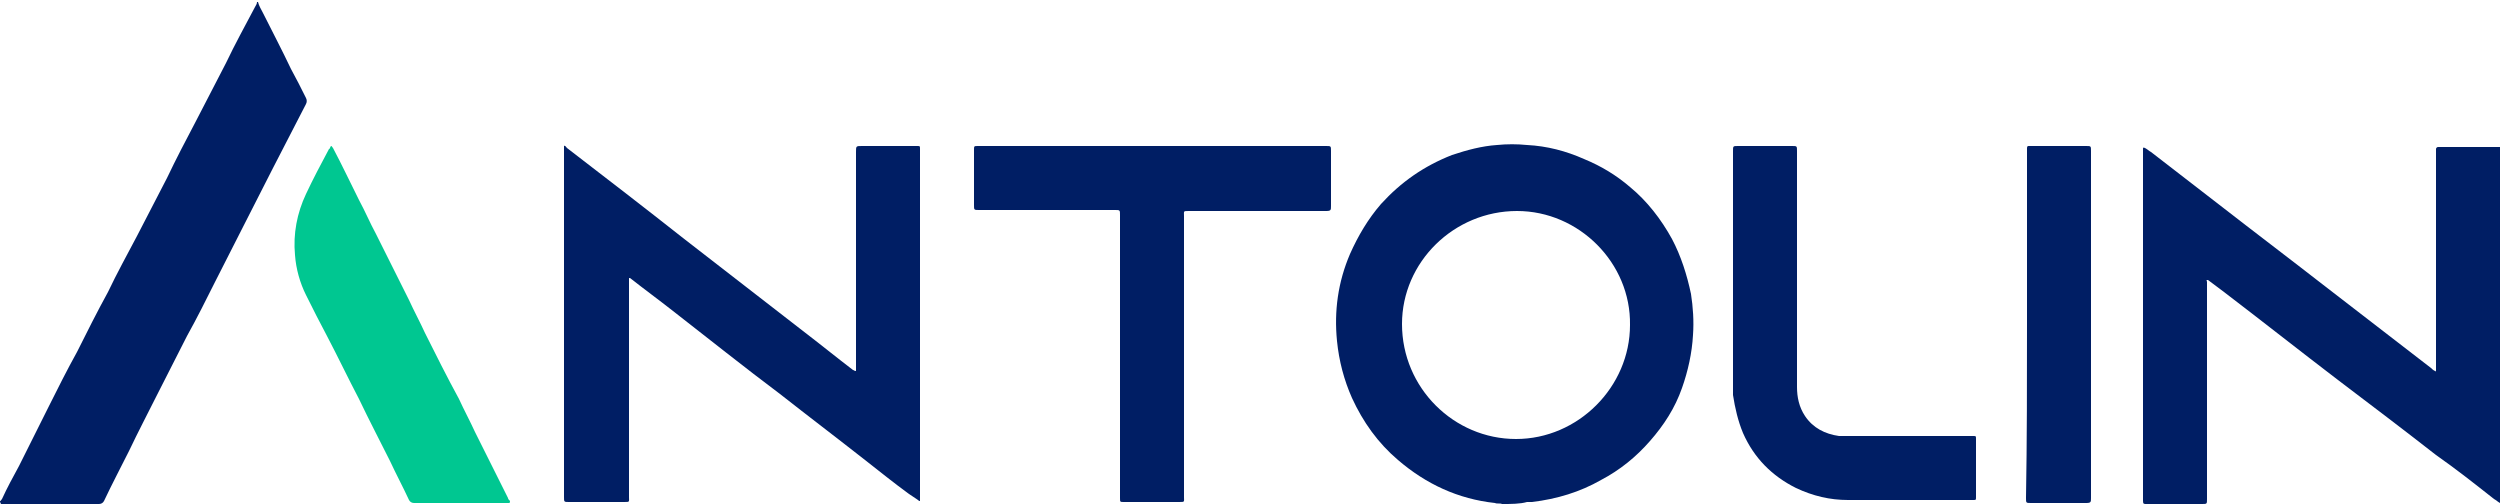
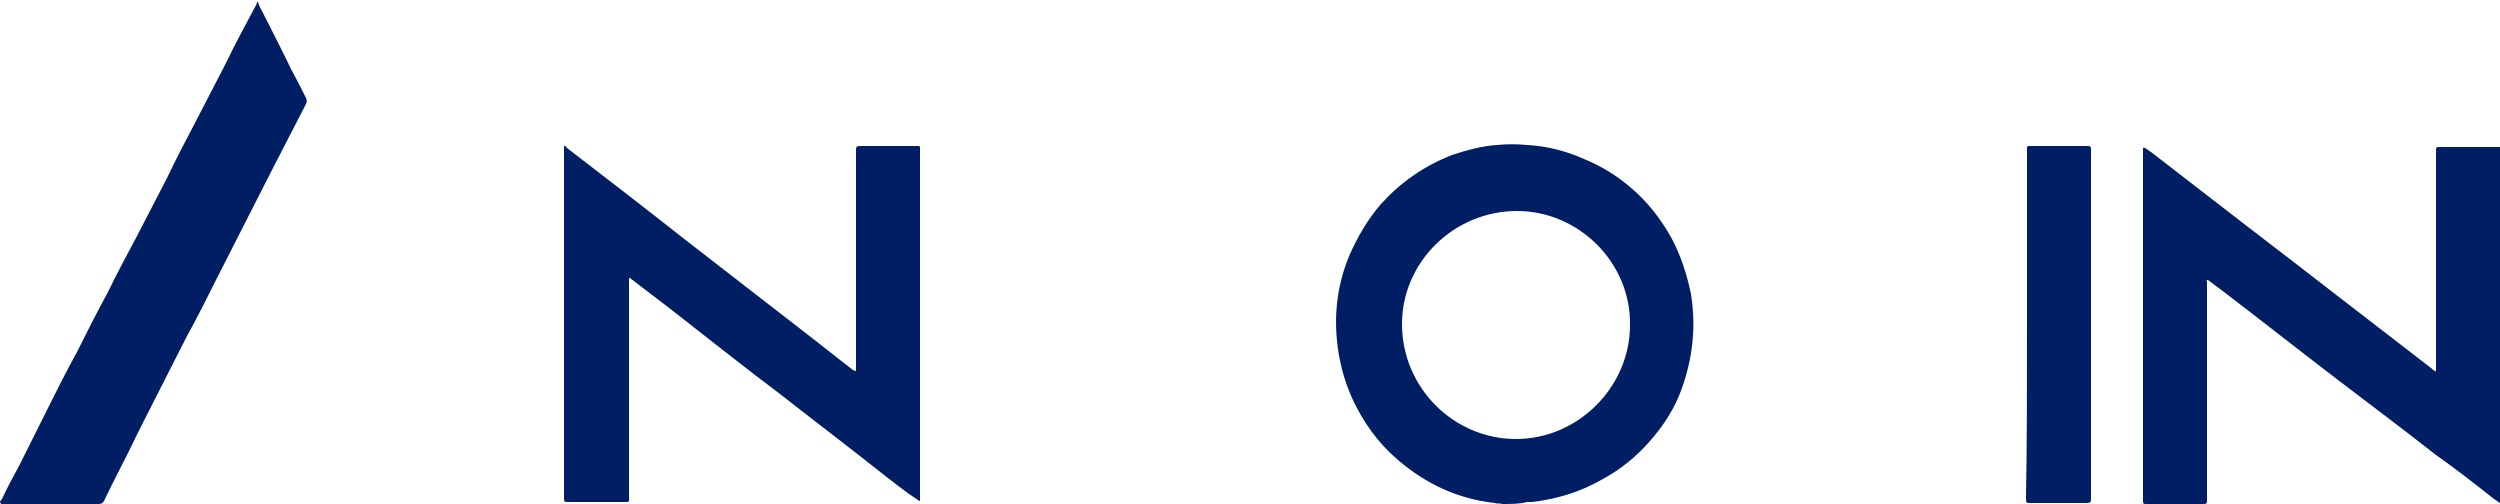
<svg xmlns="http://www.w3.org/2000/svg" id="Capa_1" x="0px" y="0px" viewBox="0 0 250 50.4" style="enable-background:new 0 0 250 50.4;" xml:space="preserve">
  <style type="text/css">	.st0{fill:#001E64;}	.st1{fill:#00C791;}</style>
  <g>
    <g>
      <path class="st0" d="M250,50.3c-0.2-0.1-0.4-0.3-0.6-0.4c-1.9-1.5-3.8-3-5.8-4.4c-3.2-2.5-6.5-5-9.8-7.5   c-3.8-2.9-7.6-5.9-11.4-8.8c-0.5-0.4-1.1-0.8-1.6-1.2c0,0,0,0-0.1,0c-0.1,0,0,0.1,0,0.2c0,0.1,0,0.2,0,0.2c0,7.2,0,14.3,0,21.5   c0,0.5,0,0.5-0.5,0.5c-1.8,0-3.6,0-5.4,0c-0.1,0-0.1,0-0.2,0c-0.2,0-0.3,0-0.3-0.3c0-0.1,0-0.1,0-0.2c0-11.5,0-23.1,0-34.7   c0-0.1,0-0.2,0-0.3c0-0.1,0-0.2,0.2-0.1c0.2,0.1,0.4,0.3,0.6,0.4c2.2,1.7,4.4,3.4,6.6,5.1c3.6,2.8,7.3,5.6,10.9,8.4   c3.5,2.7,7,5.4,10.5,8.1c0.1,0.1,0.2,0.2,0.4,0.3c0.1,0.1,0.1,0,0.1-0.1c0-0.1,0-0.2,0-0.3c0-7.1,0-14.3,0-21.4c0-0.1,0-0.2,0-0.4   c0-0.1,0.1-0.2,0.2-0.2c0,0,0.1,0,0.2,0c1.9,0,3.8,0,5.7,0c0.1,0,0.2,0,0.3,0C250,26.5,250,38.4,250,50.3z" />
      <path class="st0" d="M150.2,50.4c-0.2-0.1-0.5,0-0.7-0.1c-3.7-0.4-6.9-1.9-9.7-4.3c-2-1.7-3.5-3.8-4.6-6.2   c-0.8-1.8-1.3-3.7-1.5-5.7c-0.3-3,0.1-5.9,1.3-8.7c0.8-1.8,1.8-3.5,3.1-5c2-2.2,4.3-3.8,7.1-4.9c1.5-0.5,3-0.9,4.5-1   c1-0.1,2-0.1,3,0c2,0.1,3.9,0.6,5.7,1.4c1.7,0.7,3.2,1.6,4.6,2.8c1.7,1.4,3.1,3.2,4.2,5.2c0.9,1.7,1.5,3.6,1.9,5.5   c0.2,1.3,0.3,2.7,0.2,4.1c-0.1,1.8-0.5,3.6-1.1,5.3c-0.7,2-1.8,3.7-3.2,5.3c-1.4,1.6-3,2.9-4.9,3.9c-2.1,1.2-4.4,1.9-6.9,2.2   c-0.1,0-0.3,0-0.5,0C152,50.4,151.1,50.4,150.2,50.4z M163,32.5c0.1-6.2-5.1-11.4-11.3-11.4c-6.3,0-11.5,5.1-11.5,11.3   c0,6.4,5.2,11.5,11.4,11.5C157.8,43.9,163,38.7,163,32.5z" />
      <path class="st0" d="M0,50.1c0.1,0,0.1-0.1,0.2-0.2c0.5-1.1,1.1-2.2,1.7-3.3c1-2,2-4,3-6c0.9-1.8,1.8-3.6,2.8-5.4c1-2,2-4,3.1-6   c0.9-1.9,1.9-3.7,2.9-5.6c1-1.9,2-3.9,3-5.8c0.9-1.9,1.9-3.8,2.9-5.7c1-1.9,2-3.9,3-5.8c0.9-1.9,1.9-3.7,2.9-5.6   c0.1-0.2,0.2-0.3,0.2-0.5c0,0,0.1,0,0.1,0c0.1,0.4,0.3,0.7,0.5,1.1c0.9,1.8,1.9,3.7,2.8,5.6c0.5,0.9,1,1.9,1.5,2.9   c0.1,0.2,0.1,0.4,0,0.6c-1.1,2.1-2.2,4.3-3.3,6.4c-0.9,1.8-1.9,3.7-2.8,5.5c-1,2-2,3.9-3,5.9c-0.9,1.8-1.8,3.6-2.8,5.4   c-1,2-2,3.9-3,5.9c-0.9,1.8-1.9,3.7-2.8,5.6c-0.8,1.6-1.7,3.3-2.5,5c-0.1,0.2-0.3,0.3-0.5,0.3c-3.2,0-6.5,0-9.8,0   C0,50.2,0,50.2,0,50.1z" />
      <path class="st0" d="M62.9,27.8c0,0.1,0,0.3,0,0.4c0,7.2,0,14.3,0,21.5c0,0.5,0.1,0.5-0.5,0.5c-1.8,0-3.7,0-5.5,0   c-0.5,0-0.5,0-0.5-0.5c0-11.6,0-23.1,0-34.7c0-0.1,0-0.3,0-0.4c0.1-0.1,0.2,0.1,0.3,0.2c3.9,3,7.8,6,11.6,9c4,3.1,8,6.2,12,9.3   c1.7,1.3,3.3,2.6,5,3.9c0.1,0,0.1,0.1,0.3,0.1c0-0.1,0-0.2,0-0.4c0-7.2,0-14.3,0-21.5c0-0.6,0-0.6,0.6-0.6c1.8,0,3.6,0,5.3,0   c0,0,0.1,0,0.2,0c0.3,0,0.3,0,0.3,0.3c0,0,0,0.1,0,0.2c0,11.5,0,23.1,0,34.6c0,0.1,0,0.1,0,0.2s0,0.2,0,0.2c-0.1,0-0.1,0-0.2-0.1   c-0.3-0.2-0.6-0.4-0.9-0.6c-1.5-1.1-3-2.3-4.4-3.4c-2.8-2.2-5.7-4.4-8.5-6.6c-3.6-2.7-7.1-5.5-10.7-8.3c-1.4-1.1-2.9-2.2-4.3-3.3   C63.2,27.9,63.1,27.8,62.9,27.8z" />
-       <path class="st0" d="M115.2,14.6c5.8,0,11.6,0,17.4,0c0.5,0,0.5,0,0.5,0.5c0,1.8,0,3.7,0,5.5c0,0.4,0,0.5-0.5,0.5   c-4.6,0-9.1,0-13.7,0c-0.6,0-0.5,0-0.5,0.5c0,9.4,0,18.7,0,28.1c0,0.5,0.1,0.5-0.5,0.5c-1.8,0-3.6,0-5.4,0c0,0-0.1,0-0.1,0   c-0.4,0-0.4,0-0.4-0.4c0-1.9,0-3.9,0-5.9c0-7.5,0-14.9,0-22.4c0-0.5,0-0.5-0.5-0.5c-4.5,0-9.1,0-13.6,0c-0.5,0-0.5,0-0.5-0.5   c0-1.8,0-3.6,0-5.4c0,0,0,0,0-0.1c0-0.4,0-0.4,0.4-0.4C103.6,14.6,109.4,14.6,115.2,14.6z" />
-       <path class="st0" d="M173.3,27.1c0-4,0-8,0-12c0-0.5,0-0.5,0.5-0.5c1.8,0,3.6,0,5.4,0c0.5,0,0.5,0,0.5,0.5c0,7.9,0,15.8,0,23.6   c0,1,0.2,2,0.8,2.9c0.8,1.2,2,1.8,3.4,2c0.3,0,0.6,0,1,0c3.2,0,6.4,0,9.6,0c0.9,0,1.8,0,2.8,0c0.3,0,0.3,0,0.3,0.3   c0,1.9,0,3.9,0,5.8c0,0.3,0,0.3-0.3,0.3c-0.1,0-0.1,0-0.2,0c-4.1,0-8.3,0-12.3,0c-1.8,0-3.5-0.4-5.2-1.2c-2.4-1.2-4.2-3-5.3-5.5   c-0.5-1.2-0.8-2.5-1-3.8c0-0.4,0-0.9,0-1.3C173.3,34.7,173.3,30.9,173.3,27.1z" />
      <g>
-         <path class="st1" d="M33.1,14.6c0.1,0,0.1,0.1,0.2,0.2c0.9,1.7,1.7,3.4,2.6,5.2c0.6,1.1,1.1,2.3,1.7,3.4c1.1,2.2,2.2,4.4,3.3,6.6    c0.5,1.1,1.1,2.2,1.6,3.3c1.1,2.2,2.2,4.4,3.4,6.6c0.5,1.1,1.1,2.2,1.6,3.3c1.1,2.2,2.2,4.4,3.3,6.6c0,0.1,0.1,0.2,0.2,0.3    c0,0.1,0,0.2-0.1,0.2s-0.1,0-0.2,0c-3.1,0-6.2,0-9.3,0c-0.2,0-0.4-0.1-0.5-0.3c-0.6-1.3-1.3-2.6-1.9-3.9c-1-2-2.1-4.1-3.1-6.2    c-1.1-2.1-2.1-4.2-3.2-6.3c-0.7-1.3-1.4-2.7-2.1-4.1c-0.6-1.2-1-2.6-1.1-4c-0.2-2.1,0.2-4.2,1.1-6.1c0.7-1.5,1.5-3,2.3-4.5    C33,14.9,33,14.7,33.1,14.6z" />
-       </g>
+         </g>
      <path class="st0" d="M202.7,32.4c0-5.7,0-11.5,0-17.2c0-0.1,0-0.2,0-0.4s0.1-0.2,0.2-0.2c0.1,0,0.2,0,0.2,0c1.8,0,3.7,0,5.5,0   c0.5,0,0.5,0,0.5,0.5c0,11.5,0,23.1,0,34.7c0,0.4,0,0.5-0.5,0.5c-1.8,0-3.7,0-5.5,0c-0.5,0-0.5,0-0.5-0.5   C202.7,44,202.7,38.2,202.7,32.4z" />
    </g>
  </g>
</svg>